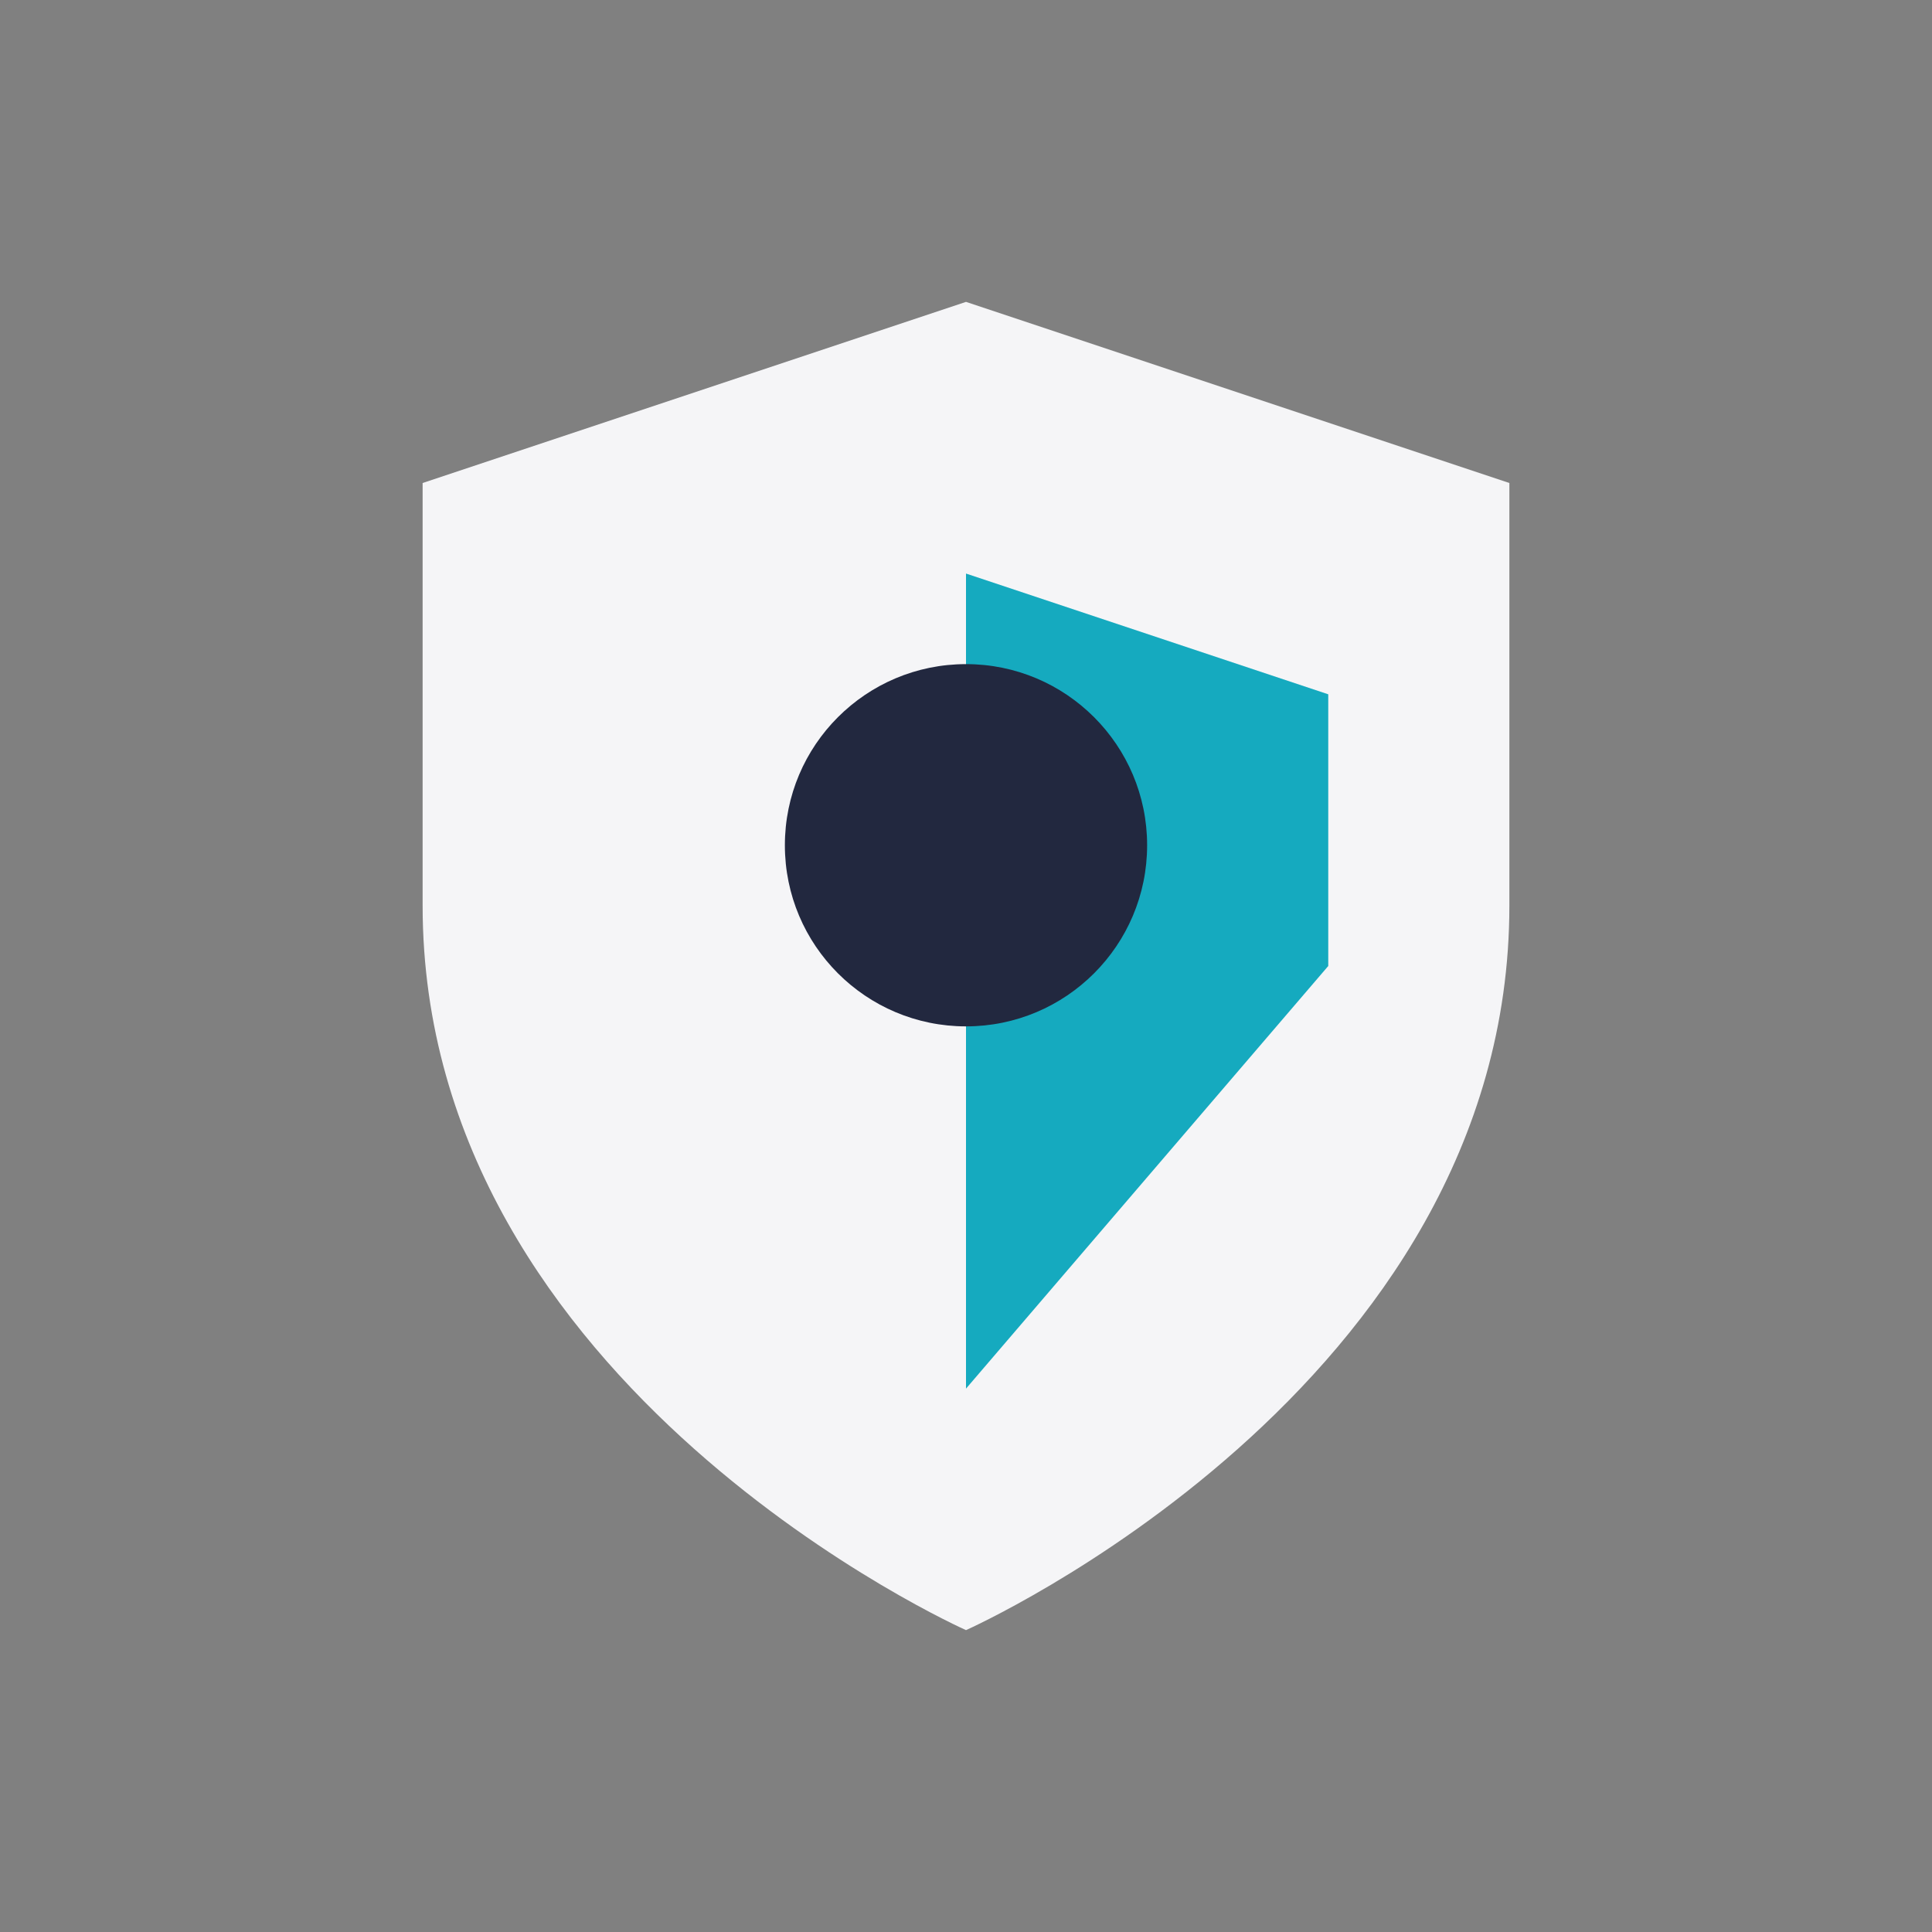
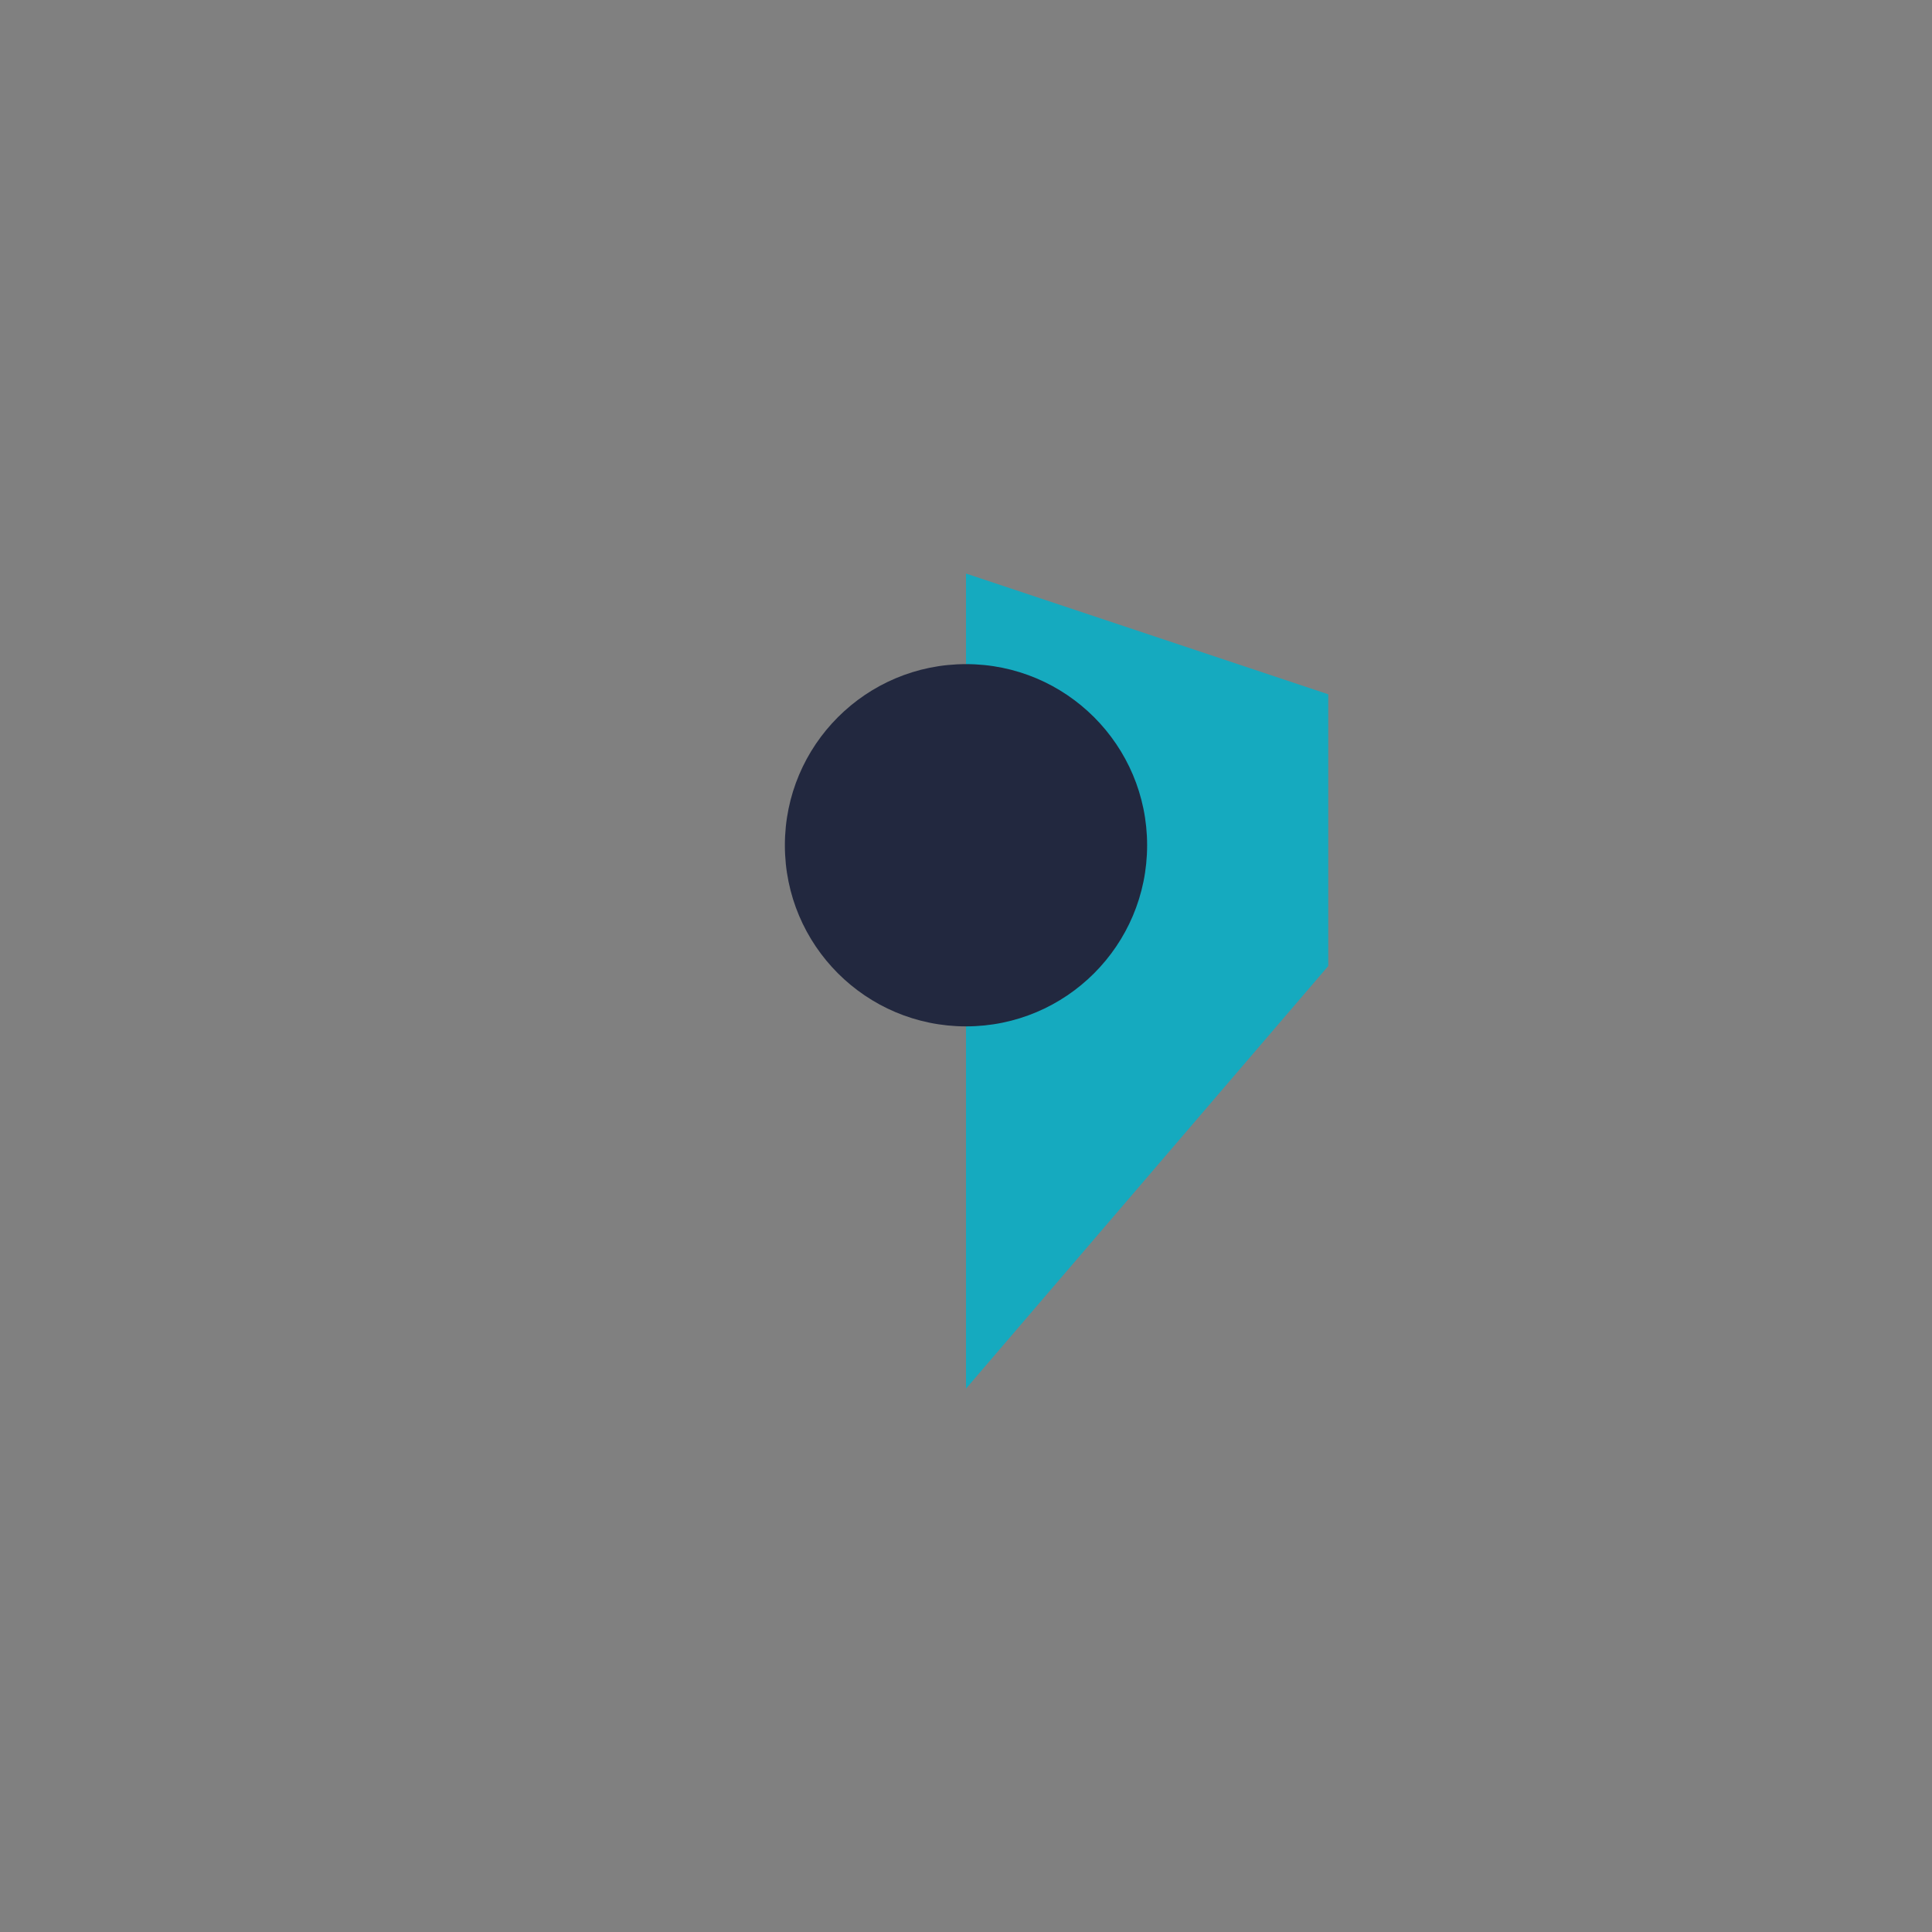
<svg xmlns="http://www.w3.org/2000/svg" width="32" height="32" viewBox="0 0 32 32">
  <rect x="0" y="0" width="32" height="32" fill="#808080" stroke="none" />
-   <path d="M16 5l9 3v7c0 8-9 12-9 12S7 23 7 15V8z" fill="#F5F5F7" />
  <path d="M16 23V9.5l6 2V16z" fill="#15AABF" />
  <circle cx="16" cy="14" r="3" fill="#22283F" />
</svg>